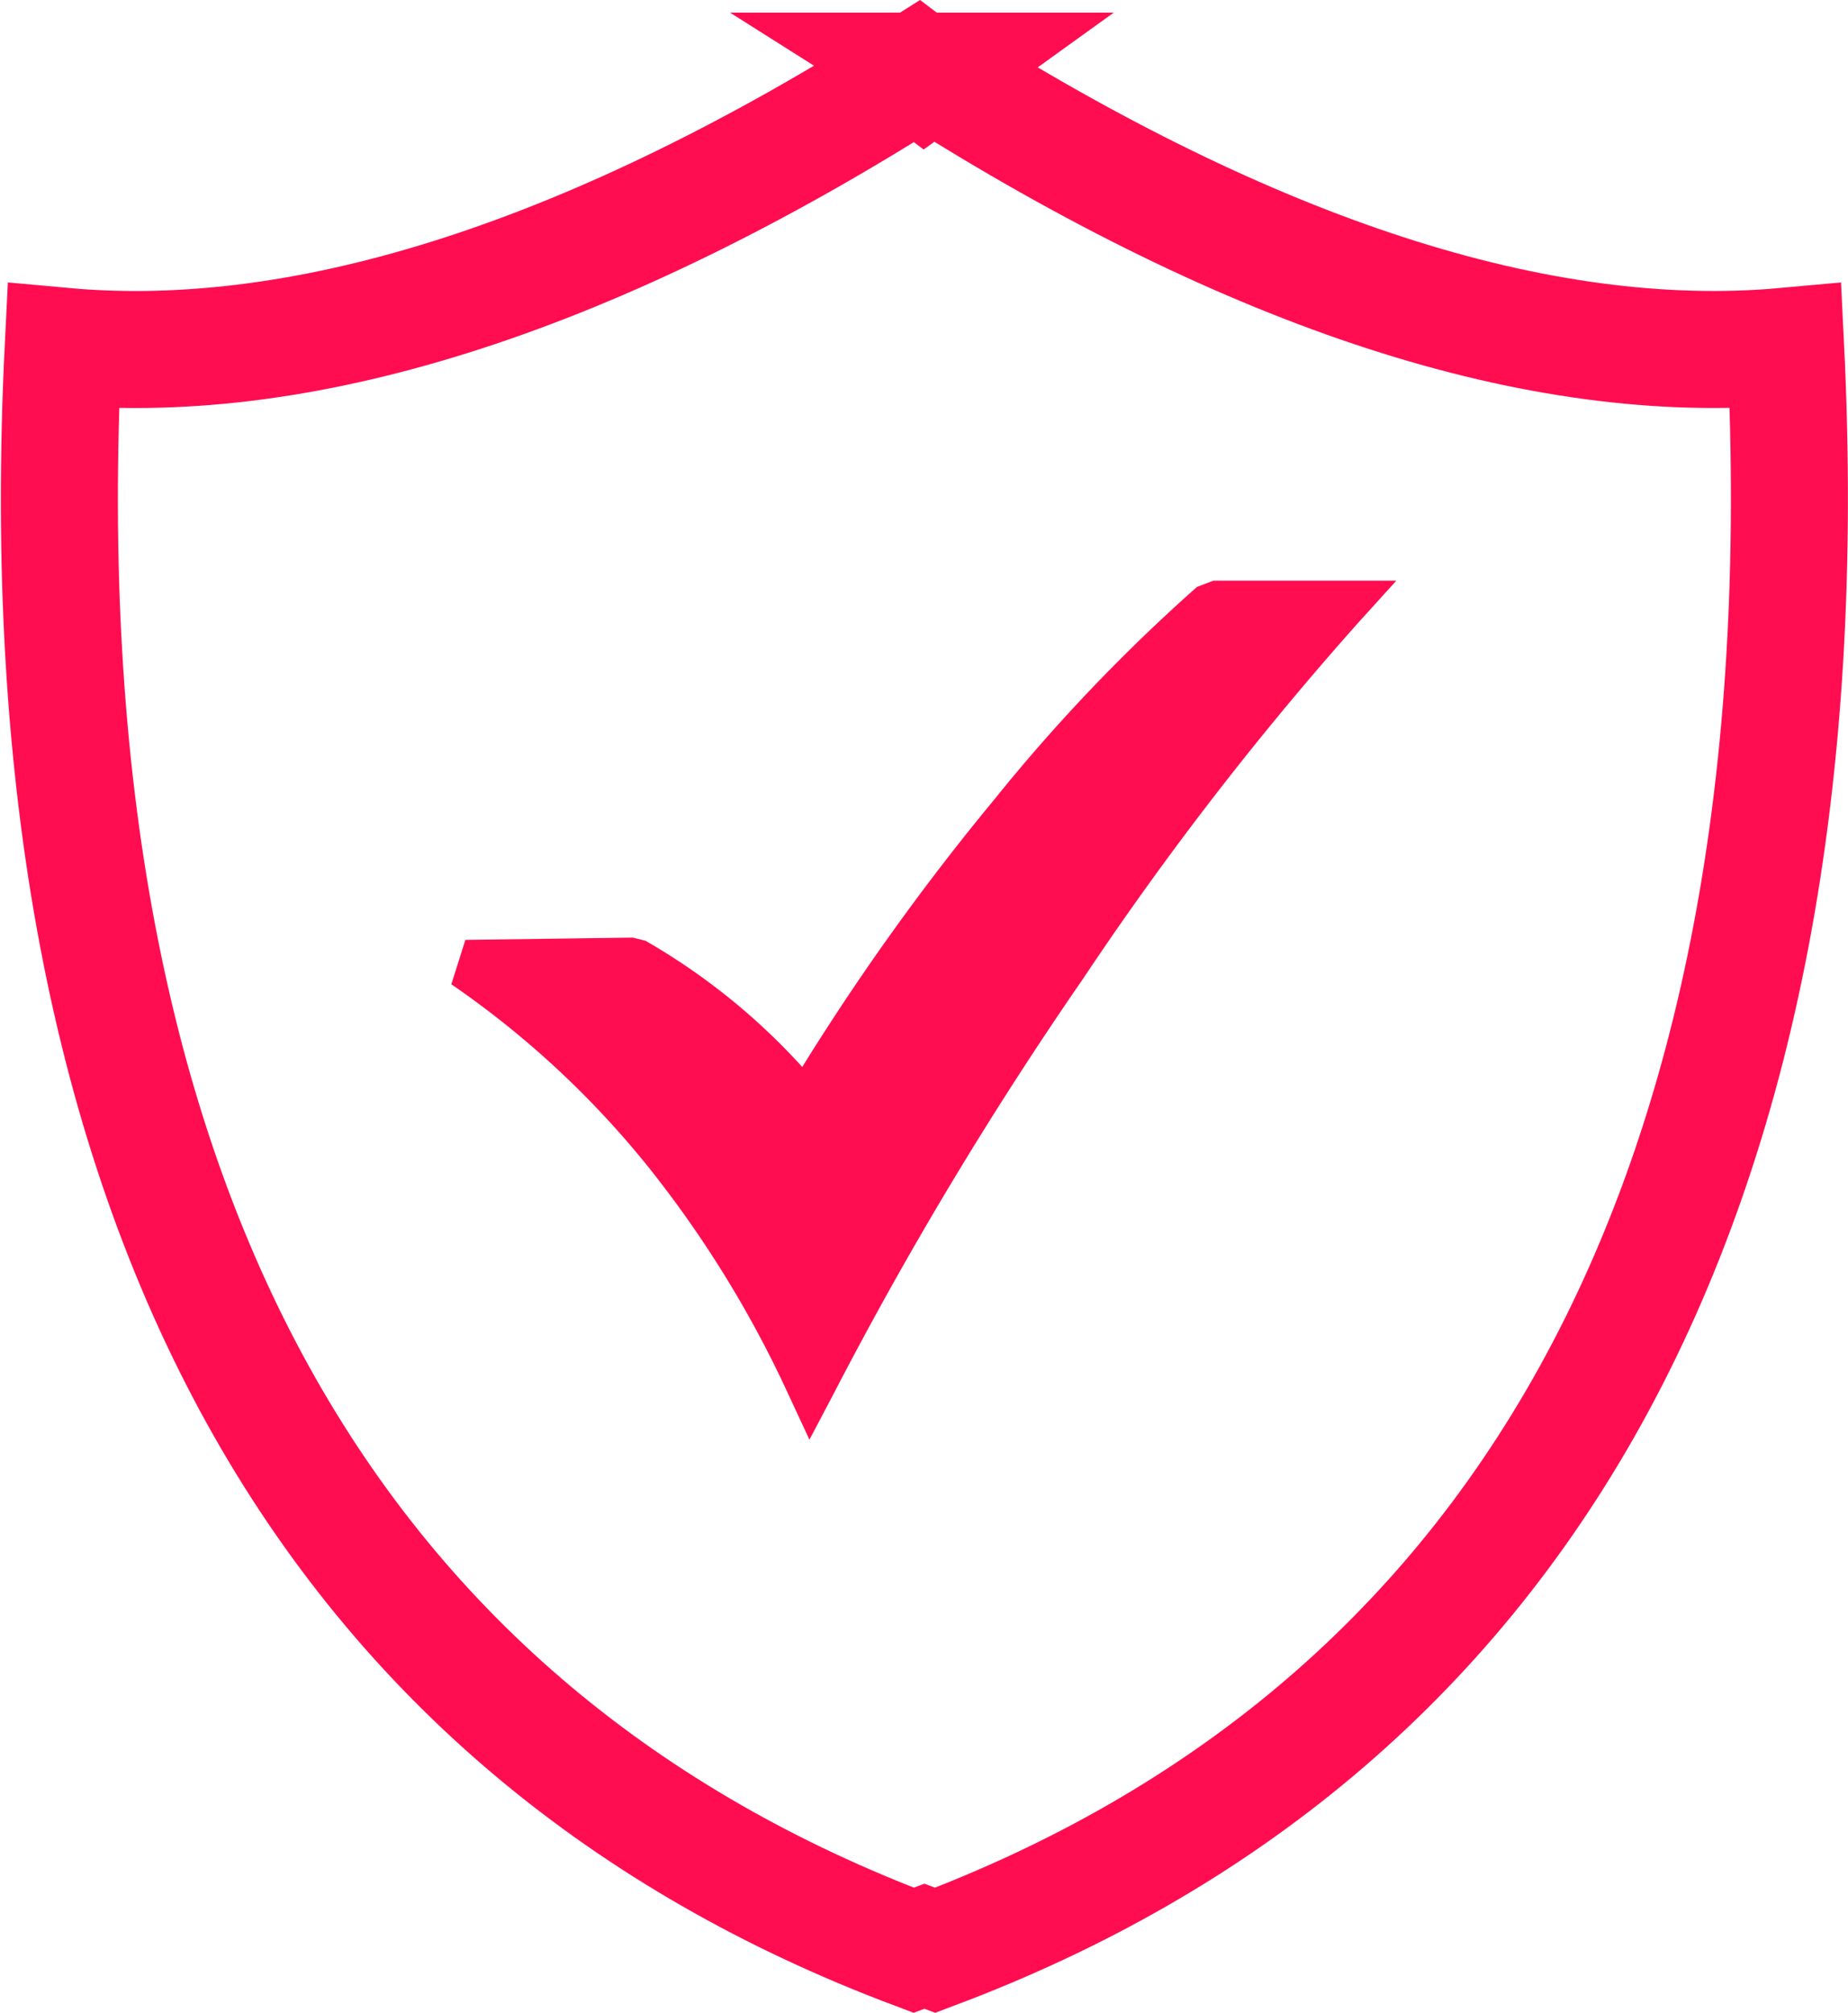
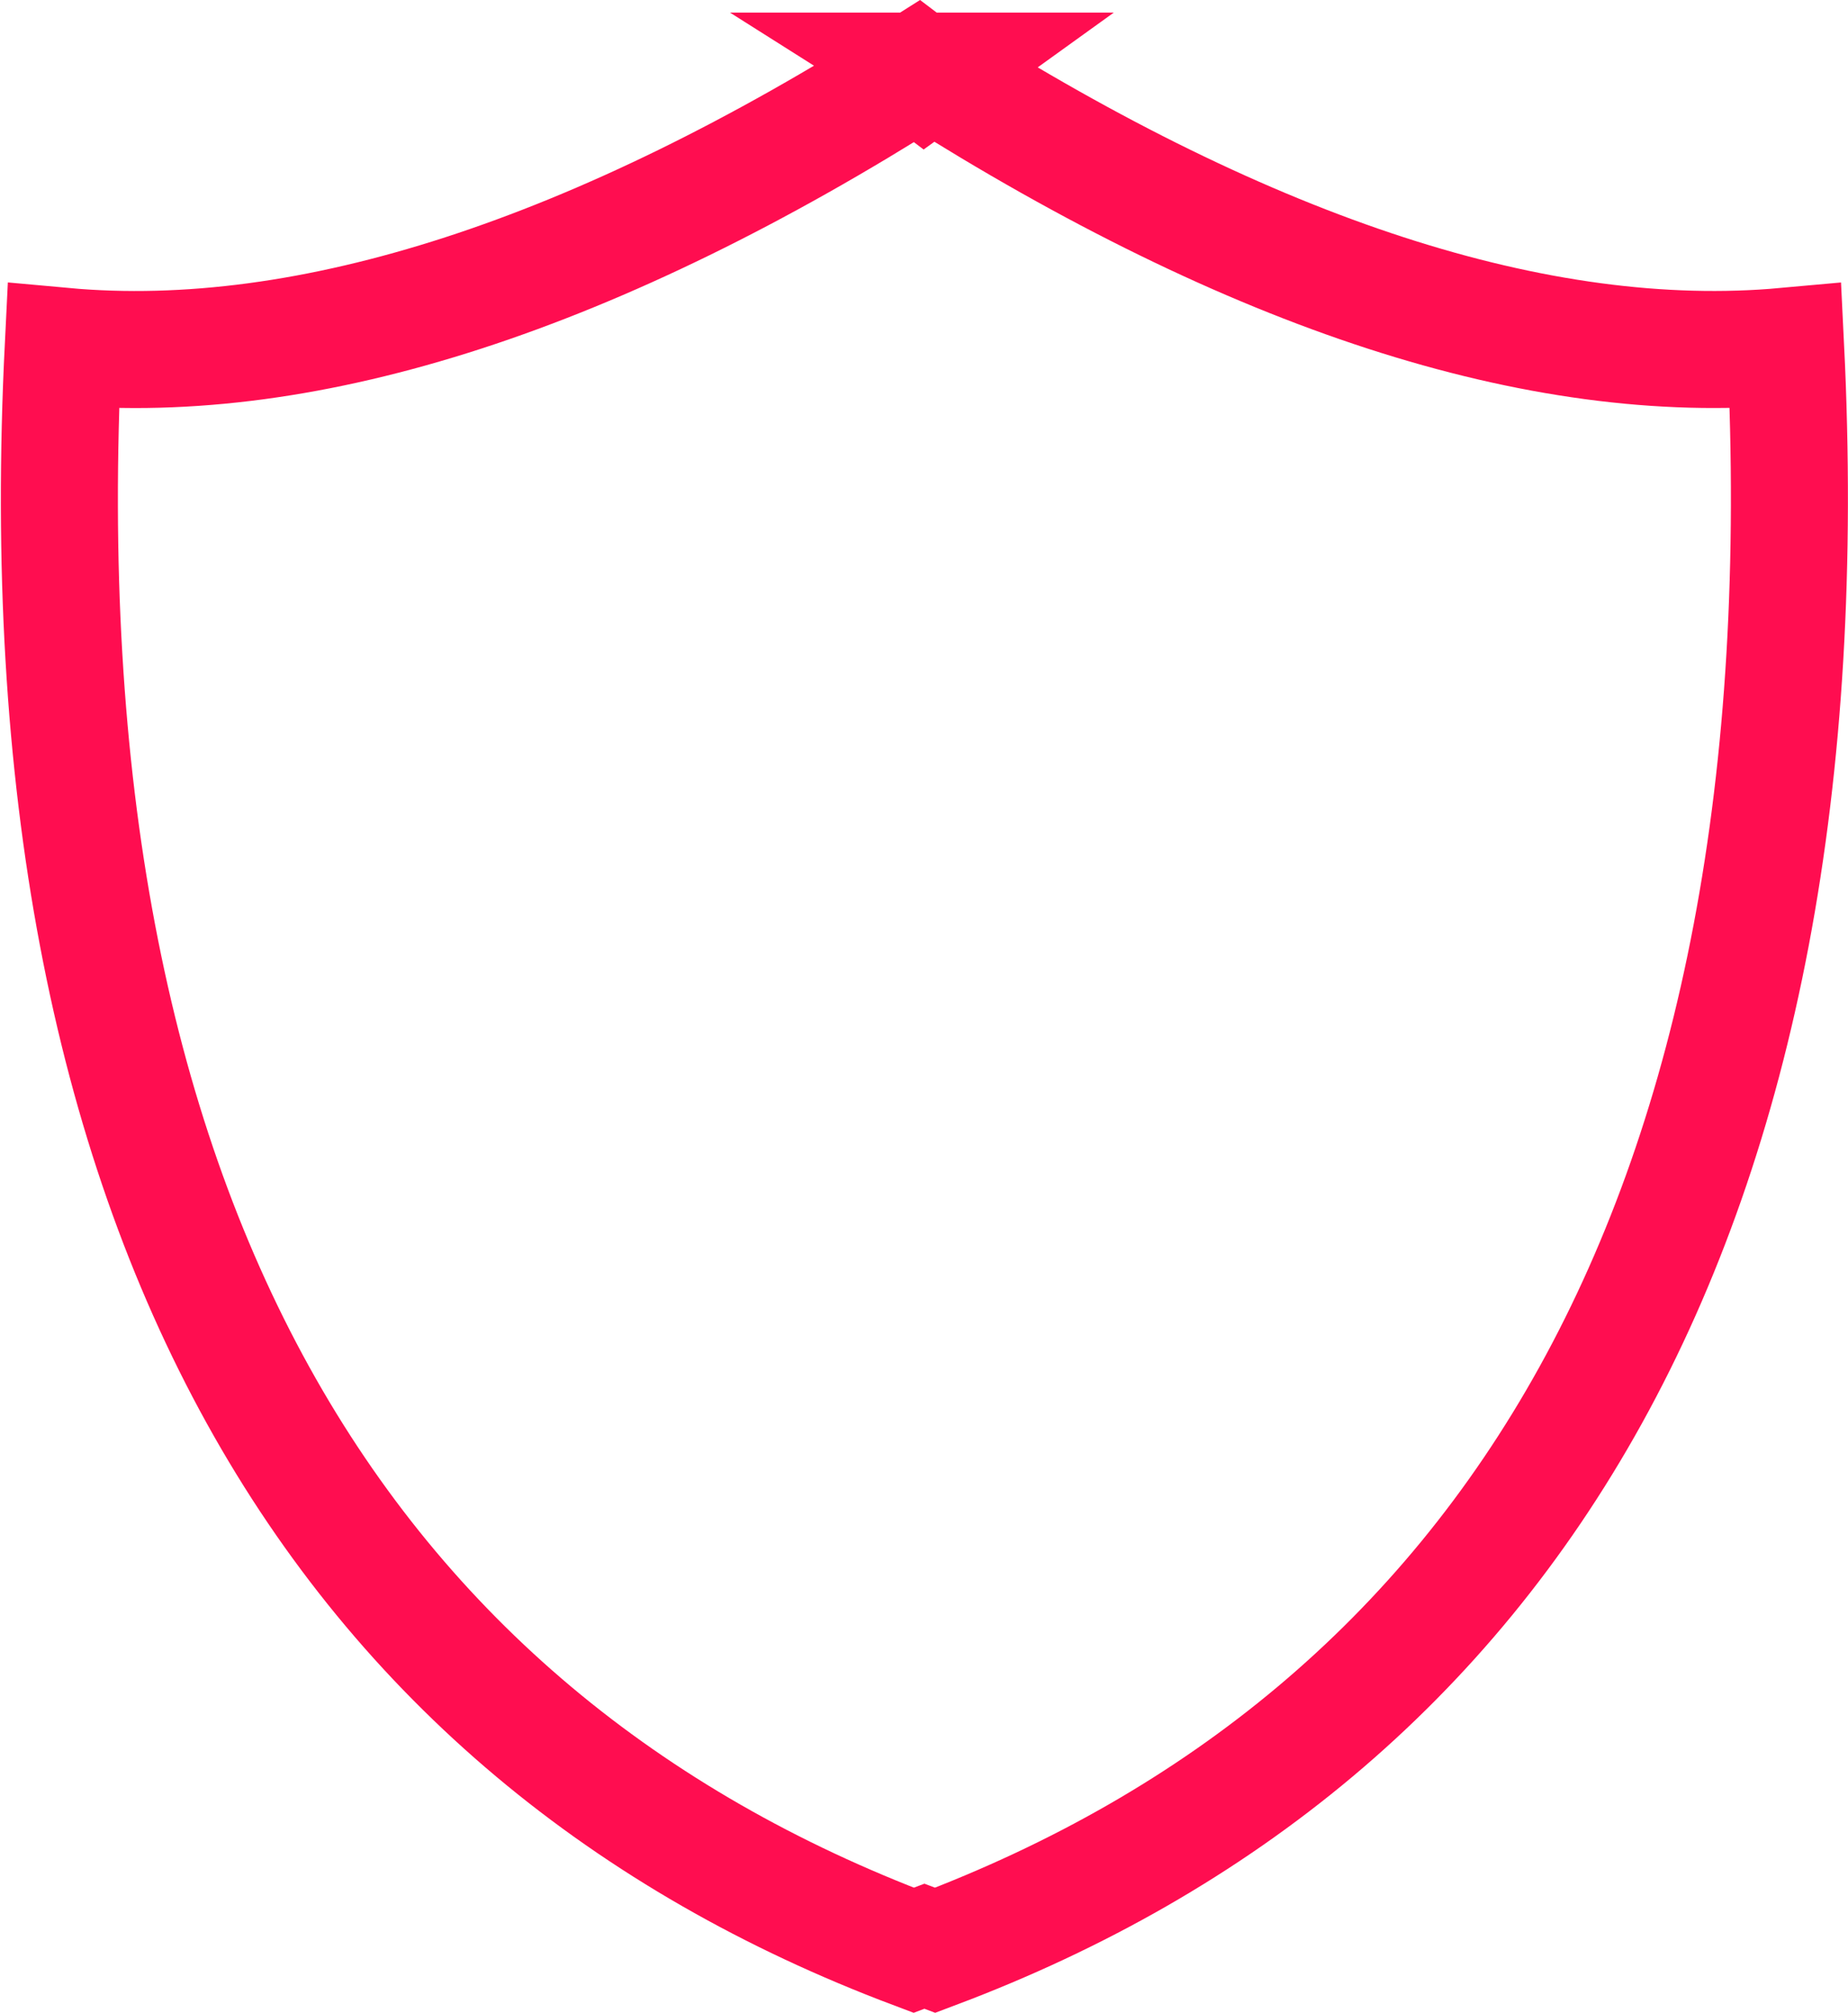
<svg xmlns="http://www.w3.org/2000/svg" width="23.687" height="25.798" viewBox="0 0 23.687 25.798">
  <g id="Group_75662" data-name="Group 75662" transform="translate(-1238.157 -1068.937)">
    <path id="Path_95658" data-name="Path 95658" d="M28.5,19.54c4.087,2.589,7.777,3.814,10.944,3.526.552,11.191-3.578,17.8-10.9,20.558l-.138-.052-.138.052c-7.323-2.759-11.456-9.366-10.9-20.558,3.167.29,6.86-.937,10.944-3.526h0l.095.072.1-.072Z" transform="translate(1221.6 1050.309)" fill="none" stroke="#ff0d50" stroke-width="1.5" fill-rule="evenodd" />
-     <path id="Path_95659" data-name="Path 95659" d="M35,46.871l2.147-.029.161.04A8.277,8.277,0,0,1,39.318,48.5a30.961,30.961,0,0,1,2.46-3.426,22.407,22.407,0,0,1,2.6-2.727l.21-.08h2.345l-.474.523a41.312,41.312,0,0,0-3.549,4.59,49.109,49.109,0,0,0-3.2,5.328l-.3.569-.27-.581a14.1,14.1,0,0,0-1.811-2.934A11.827,11.827,0,0,0,34.82,47.44L35,46.871Z" transform="translate(1209.122 1034.112)" fill="#ff0d50" />
  </g>
</svg>